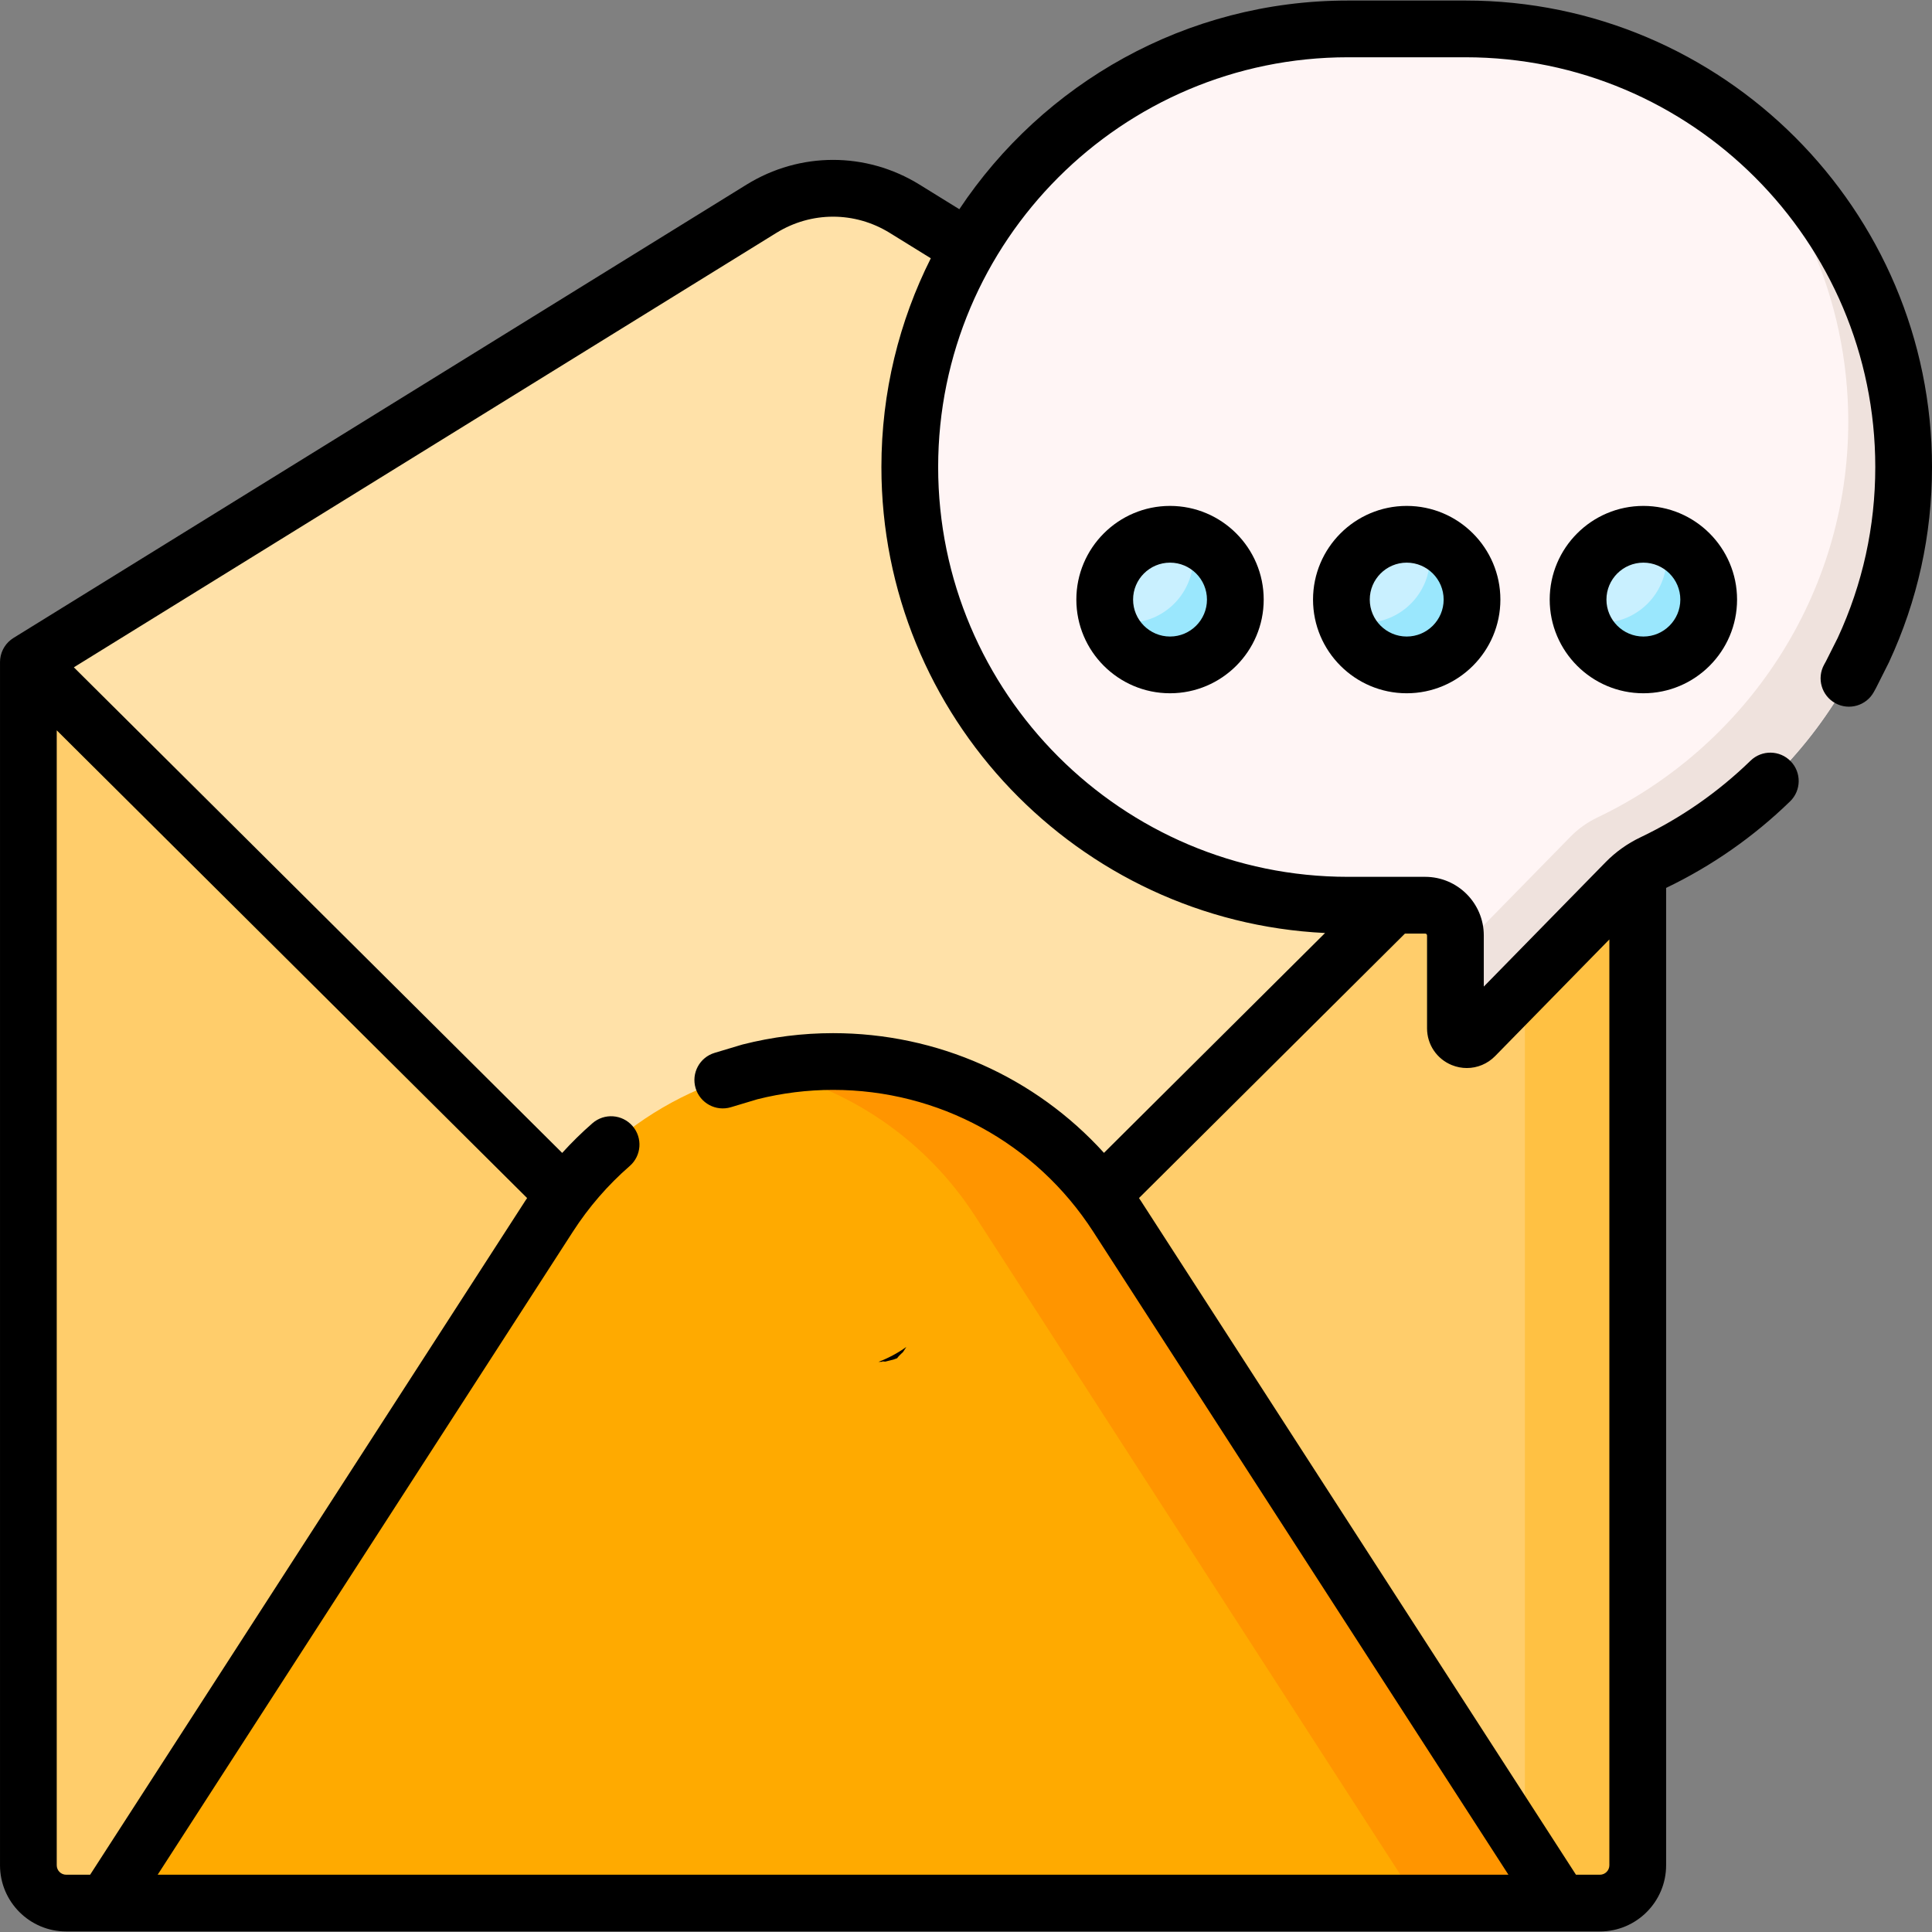
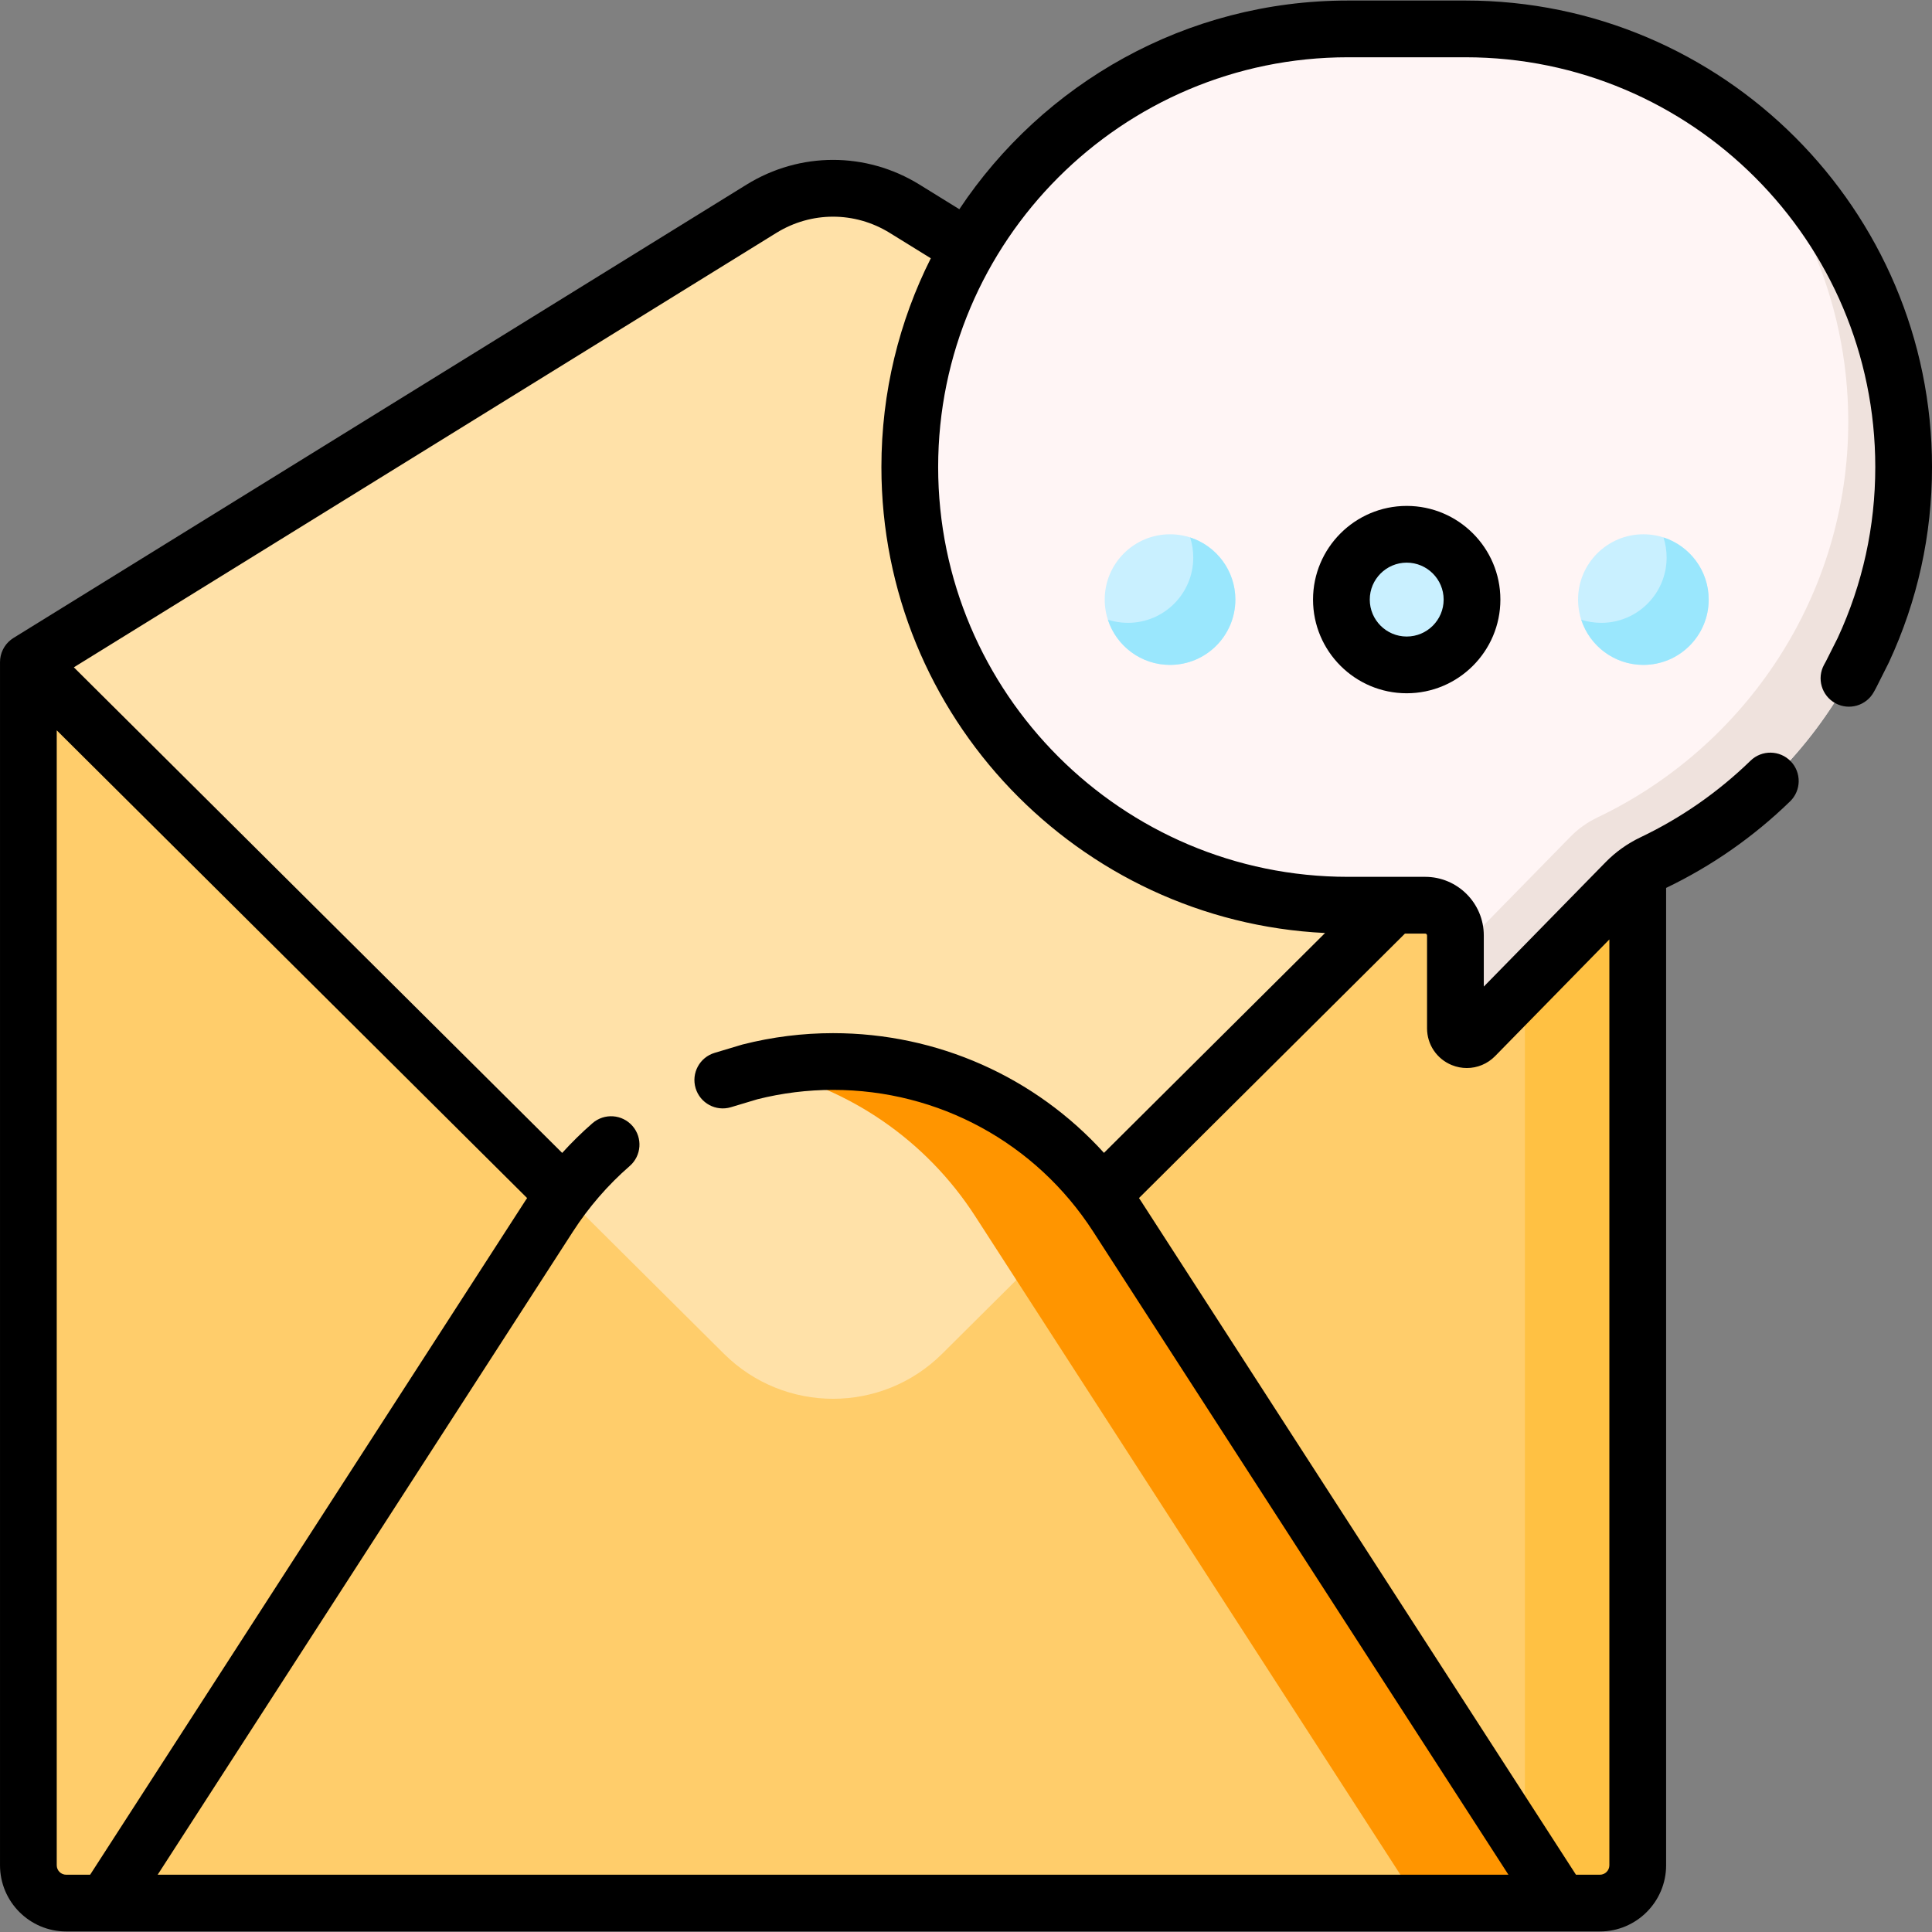
<svg xmlns="http://www.w3.org/2000/svg" id="Capa_1" enable-background="new 0 0 512 512" height="512" viewBox="0 0 512 512" width="512">
  <rect x="0" y="0" width="512" height="512" fill="#808080" stroke="none" />
  <path d="m423.993 504.34h-406.451c-5.536 0-10.024-4.488-10.024-10.024v-318.853h426.499v318.853c0 5.536-4.488 10.024-10.024 10.024z" fill="#ffcd6b" />
  <path d="m434.014 175.463.003 3.293v315.56c0 5.536-4.488 10.024-10.024 10.024h-48.194c15.644 0 28.315-12.68 28.315-28.315v-300.562z" fill="#ffc143" />
  <path d="m239.749 55.329c-11.632-7.193-26.331-7.193-37.963 0l-194.268 120.134 184.334 183.301c15.996 15.906 41.835 15.906 57.83 0l184.334-183.301z" fill="#ffe1a8" />
-   <path d="m296.008 322.293c-16.496-25.548-44.829-40.979-75.24-40.979-30.411 0-58.744 15.432-75.24 40.979l-117.548 182.047h192.787 192.787z" fill="#fa0" />
  <path d="m413.555 504.34h-37.576l-117.55-182.043c-13.031-20.19-33.445-34.058-56.447-38.991 6.106-1.311 12.402-1.992 18.784-1.992 30.41 0 58.741 15.429 75.239 40.983z" fill="#ff9500" />
  <path d="m357.215 7.66h31.153c63.863 0 116.115 52.252 116.115 116.115 0 46.133-27.269 86.201-66.481 104.896-2.657 1.267-5.075 2.982-7.135 5.085l-40.01 40.857c-1.885 1.925-5.156.59-5.156-2.104v-24.6c0-4.429-3.59-8.019-8.019-8.019h-20.467c-63.863 0-116.115-52.252-116.115-116.115 0-63.863 52.252-116.115 116.115-116.115z" fill="#fff5f5" />
-   <path d="m504.485 123.779c0 23.065-6.816 44.616-18.544 62.729-11.718 18.123-28.337 32.818-47.944 42.16-2.656 1.273-5.072 2.987-7.127 5.092l-40.015 40.857c-1.884 1.925-5.152.581-5.152-2.105v-19.647l30.492-31.134c2.055-2.105 4.481-3.819 7.137-5.092 19.607-9.342 36.226-24.037 47.944-42.16 11.718-18.113 18.534-39.664 18.534-62.729 0-32.688-13.682-62.328-35.614-83.478 30.322 20.99 50.289 56.023 50.289 95.507z" fill="#efe2dd" />
+   <path d="m504.485 123.779c0 23.065-6.816 44.616-18.544 62.729-11.718 18.123-28.337 32.818-47.944 42.16-2.656 1.273-5.072 2.987-7.127 5.092l-40.015 40.857c-1.884 1.925-5.152.581-5.152-2.105v-19.647l30.492-31.134c2.055-2.105 4.481-3.819 7.137-5.092 19.607-9.342 36.226-24.037 47.944-42.16 11.718-18.113 18.534-39.664 18.534-62.729 0-32.688-13.682-62.328-35.614-83.478 30.322 20.99 50.289 56.023 50.289 95.507" fill="#efe2dd" />
  <g fill="#c9f0ff">
    <circle cx="310.069" cy="158.898" r="17.308" />
    <circle cx="372.791" cy="158.898" r="17.308" />
    <circle cx="435.513" cy="158.898" r="17.308" />
  </g>
  <path d="m327.381 158.902c0 9.555-7.757 17.301-17.312 17.301-7.694 0-14.217-5.018-16.465-11.97 1.673.533 3.46.826 5.311.826 9.565 0 17.312-7.746 17.312-17.312 0-1.861-.293-3.648-.836-5.321 6.951 2.249 11.99 8.772 11.99 16.476z" fill="#9ae7fd" />
-   <path d="m390.094 158.902c0 9.555-7.746 17.301-17.301 17.301-7.705 0-14.228-5.028-16.476-11.98 1.673.544 3.46.836 5.321.836 9.565 0 17.312-7.746 17.312-17.312 0-1.861-.293-3.648-.836-5.321 6.952 2.249 11.98 8.772 11.98 16.476z" fill="#9ae7fd" />
  <path d="m452.818 158.902c0 9.555-7.746 17.301-17.301 17.301-7.705 0-14.228-5.028-16.476-11.98 1.673.544 3.46.836 5.321.836 9.555 0 17.312-7.746 17.312-17.312 0-1.861-.293-3.648-.836-5.321 6.952 2.249 11.98 8.772 11.98 16.476z" fill="#9ae7fd" />
-   <path d="m285.243 158.898c0 13.689 11.137 24.826 24.826 24.826s24.826-11.137 24.826-24.826-11.137-24.826-24.826-24.826c-13.689.001-24.826 11.137-24.826 24.826zm34.616 0c0 5.399-4.392 9.79-9.79 9.79-5.399 0-9.79-4.392-9.79-9.79s4.392-9.79 9.79-9.79 9.79 4.392 9.79 9.79z" />
  <path d="m347.966 158.898c0 13.689 11.137 24.826 24.826 24.826s24.826-11.137 24.826-24.826-11.137-24.826-24.826-24.826-24.826 11.137-24.826 24.826zm34.615 0c0 5.399-4.392 9.79-9.79 9.79s-9.79-4.392-9.79-9.79 4.392-9.79 9.79-9.79 9.79 4.392 9.79 9.79z" />
-   <path d="m410.688 158.898c0 13.689 11.137 24.826 24.826 24.826s24.826-11.137 24.826-24.826-11.137-24.826-24.826-24.826-24.826 11.137-24.826 24.826zm34.615 0c0 5.399-4.392 9.79-9.79 9.79s-9.79-4.392-9.79-9.79 4.392-9.79 9.79-9.79 9.79 4.392 9.79 9.79z" />
-   <path d="m234.602 360.844c.042-.01.085-.019.128-.032.667-.193 1.353-.313 2.021-.507.307-.089.657-.246.997-.358.293-.459 1.072-1.197 1.589-1.668.266-.444.549-.882.847-1.315-2.317 1.649-4.799 2.966-7.382 3.954.358-.011.717-.021 1.075-.035-.265-.046-.162-.157.725-.039z" />
  <path d="m388.368.142h-31.153c-42.927 0-80.809 21.996-102.982 55.304l-10.529-6.511c-14.147-8.748-31.724-8.748-45.872 0l-194.268 120.134c-.033.021-.062.046-.095.067-.156.1-.307.207-.454.318-.068.051-.139.1-.205.154-.17.137-.332.282-.489.433-.034.033-.071.062-.105.095-.186.185-.362.381-.528.585-.045.055-.084.114-.127.17-.119.155-.234.312-.341.476-.046.071-.088.145-.132.217-.095.157-.186.317-.269.482-.039.076-.075.153-.111.231-.078.168-.15.34-.216.514-.03.078-.059.156-.086.236-.061.181-.114.365-.162.552-.02.077-.042.153-.06.232-.044.198-.076.399-.104.602-.008.058-.023.115-.03.173-.001.013-.001.025-.002.037-.028.255-.043.513-.044.775 0 .015-.002.031-.002.046v318.852c0 9.672 7.869 17.542 17.542 17.542h10.436 385.574 10.439c9.672 0 17.542-7.869 17.542-17.542v-259.009c12.111-5.814 23.165-13.526 32.855-22.936 2.979-2.893 3.048-7.652.156-10.631-2.893-2.978-7.652-3.047-10.631-.156-8.594 8.346-18.401 15.176-29.149 20.3-3.481 1.66-6.601 3.884-9.271 6.611l-32.277 32.96v-13.547c0-8.567-6.97-15.537-15.537-15.537h-20.466c-59.88 0-108.597-48.717-108.597-108.597s48.717-108.596 108.597-108.596h31.153c59.88 0 108.597 48.717 108.597 108.597 0 15.77-3.347 30.998-9.948 45.264l-3.136 6.235-.479.872c-1.997 3.64-.666 8.21 2.974 10.207 3.64 1.998 8.21.665 10.207-2.974l.543-.99c.043-.079.085-.158.125-.238l3.251-6.464c.036-.07.07-.142.103-.214 7.56-16.294 11.394-33.687 11.394-51.698.001-68.172-55.46-123.633-123.631-123.633zm-364.482 496.68h-6.344c-1.382 0-2.506-1.124-2.506-2.506v-300.775l124.656 123.958c-.158.24-.324.475-.481.716zm348.443-249.414h5.352c.277 0 .501.225.501.501v24.599c0 4.296 2.571 8.122 6.549 9.745 1.297.53 2.651.787 3.991.787 2.769 0 5.479-1.099 7.505-3.168l30.272-30.912v245.356c0 1.382-1.124 2.506-2.506 2.506h-6.344l-115.326-178.607c-.156-.242-.321-.477-.479-.717zm-21.173-.15-58.591 58.263c-18.23-20.092-44.093-31.725-71.797-31.725-8.063 0-16.109 1.006-23.914 2.99-.103.026-.206.055-.308.086l-7.162 2.149c-3.977 1.193-6.234 5.384-5.04 9.361 1.193 3.977 5.381 6.236 9.361 5.04l7.005-2.102c6.548-1.651 13.296-2.488 20.058-2.488 27.98 0 53.747 14.034 68.924 37.54l110.059 170.451h-357.967l110.059-170.451c4.178-6.471 9.239-12.315 15.042-17.367 3.131-2.727 3.459-7.476.733-10.607-2.727-3.131-7.476-3.458-10.607-.733-2.832 2.466-5.505 5.099-8.026 7.87l-129.413-128.687 186.168-115.125c9.269-5.732 20.786-5.732 30.055 0l10.879 6.727c-8.37 16.656-13.092 35.448-13.092 55.324 0 66.141 52.206 120.313 117.574 123.484z" />
</svg>